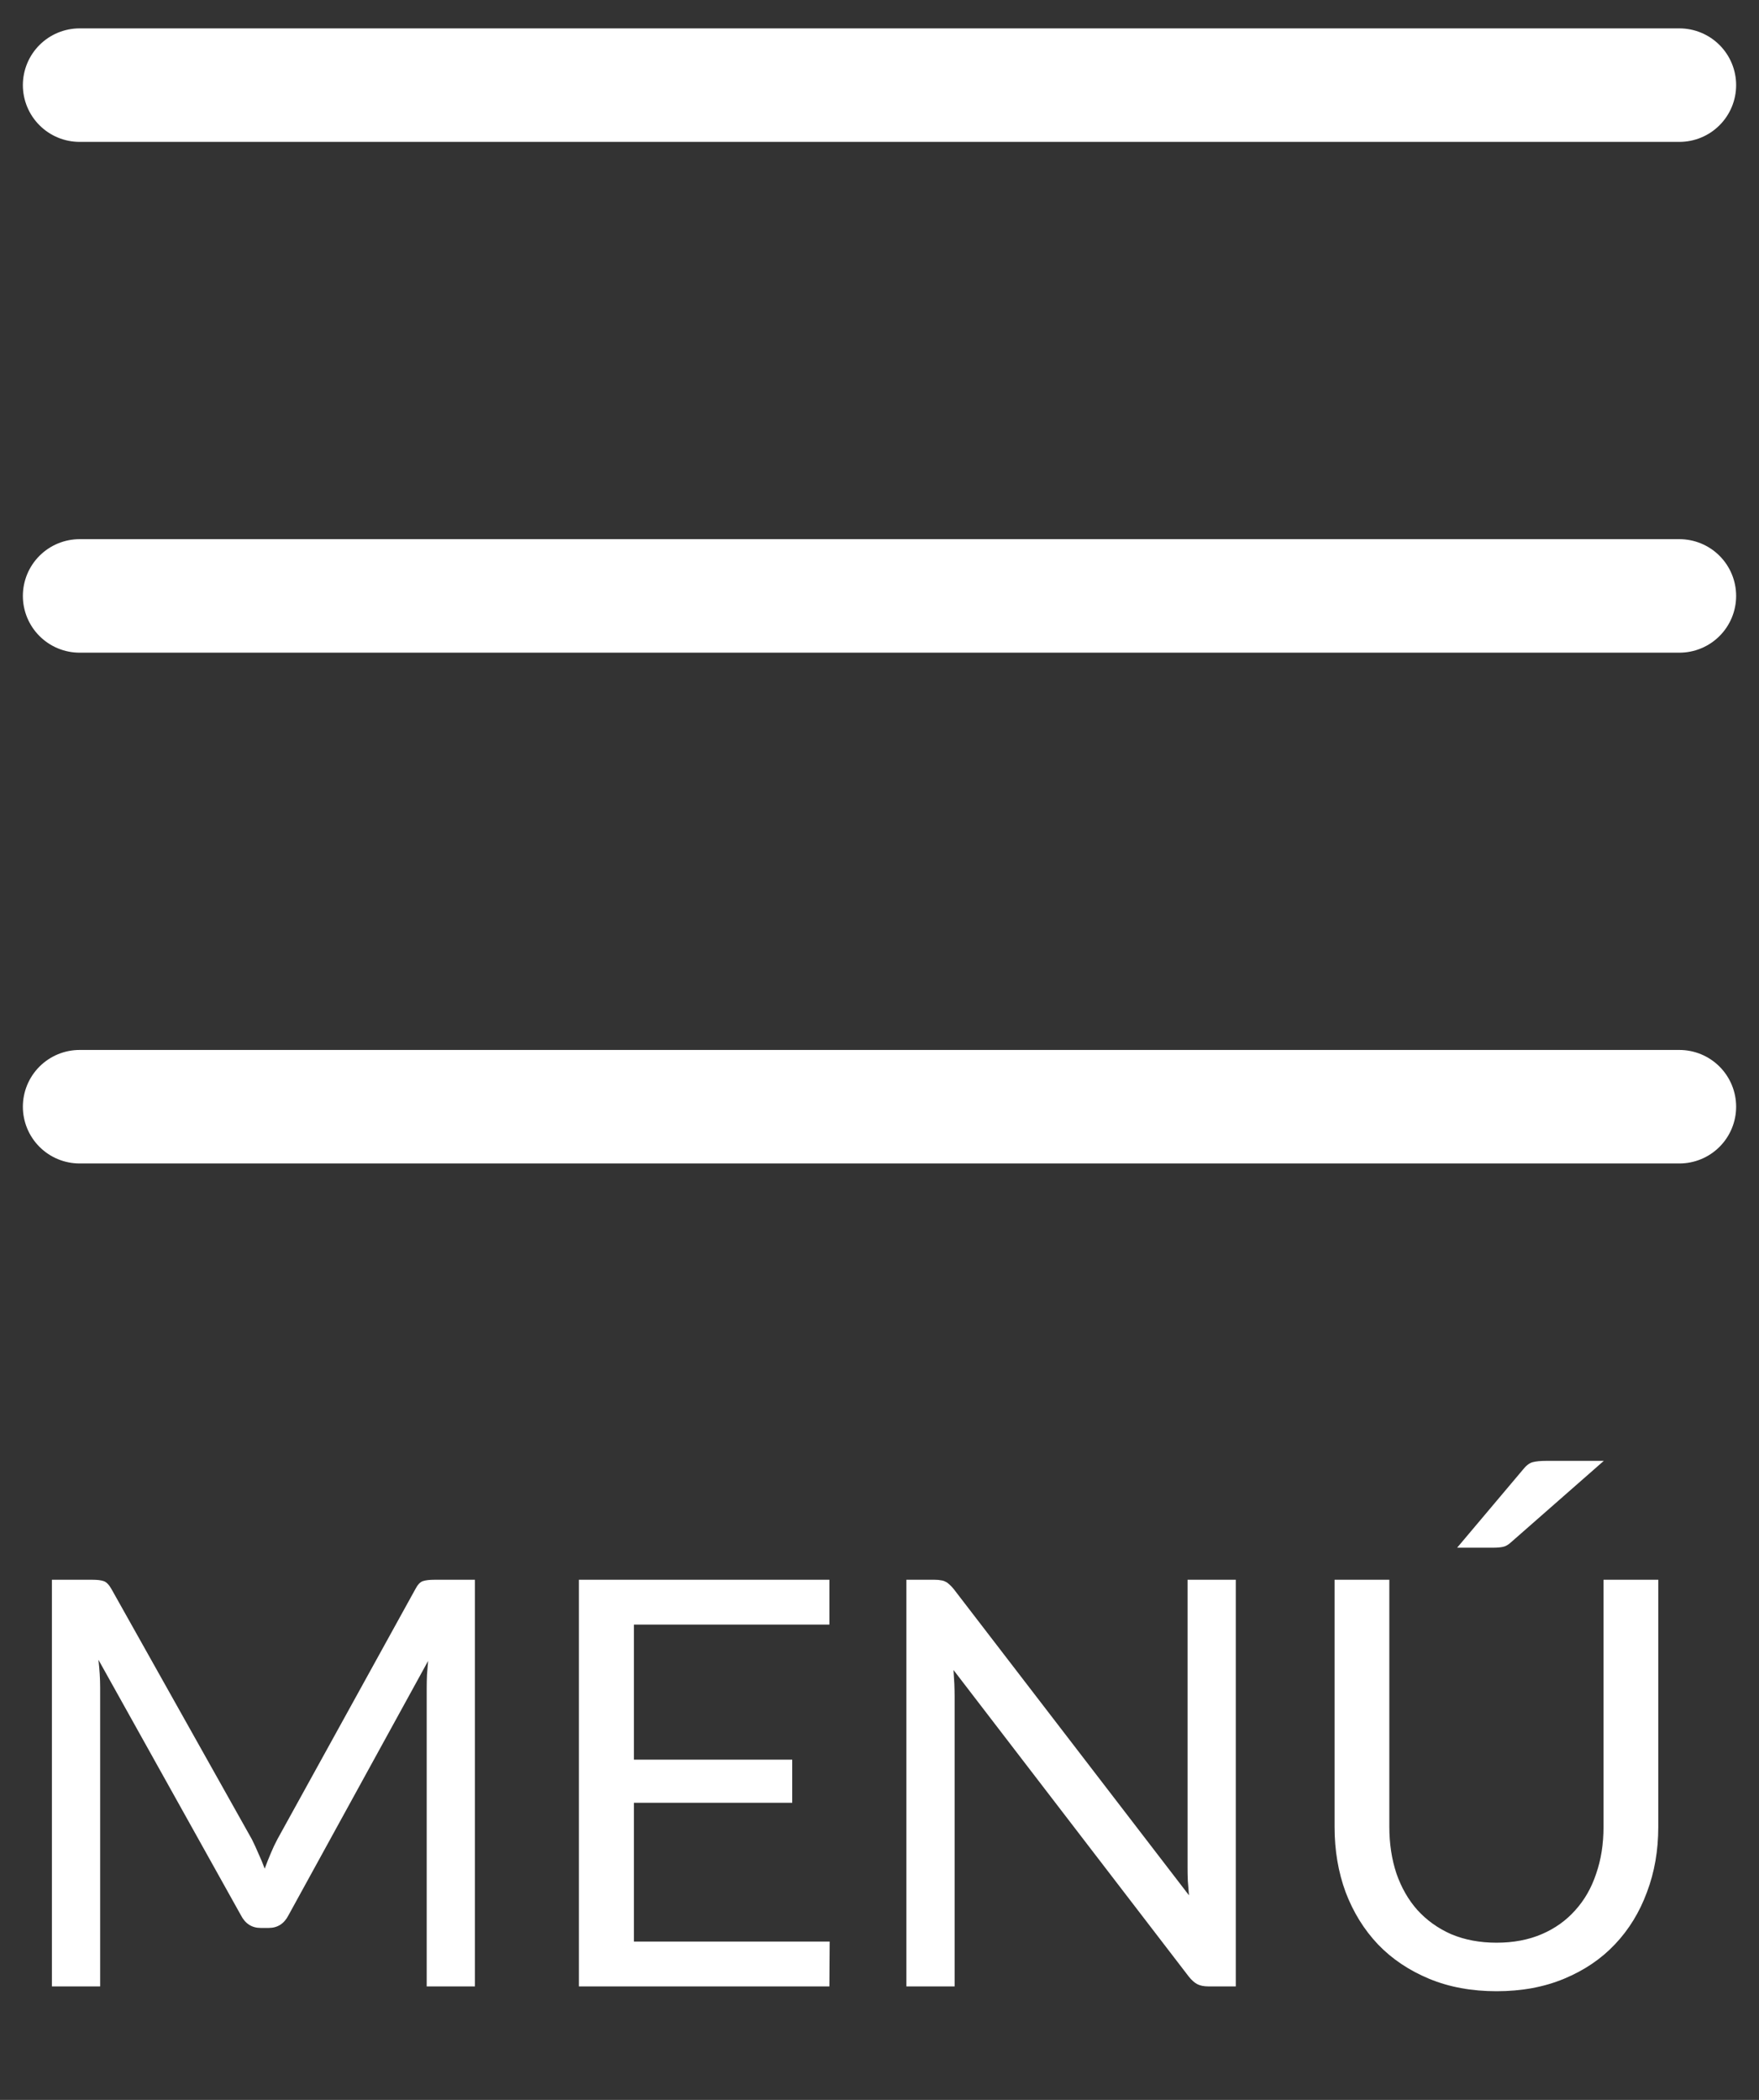
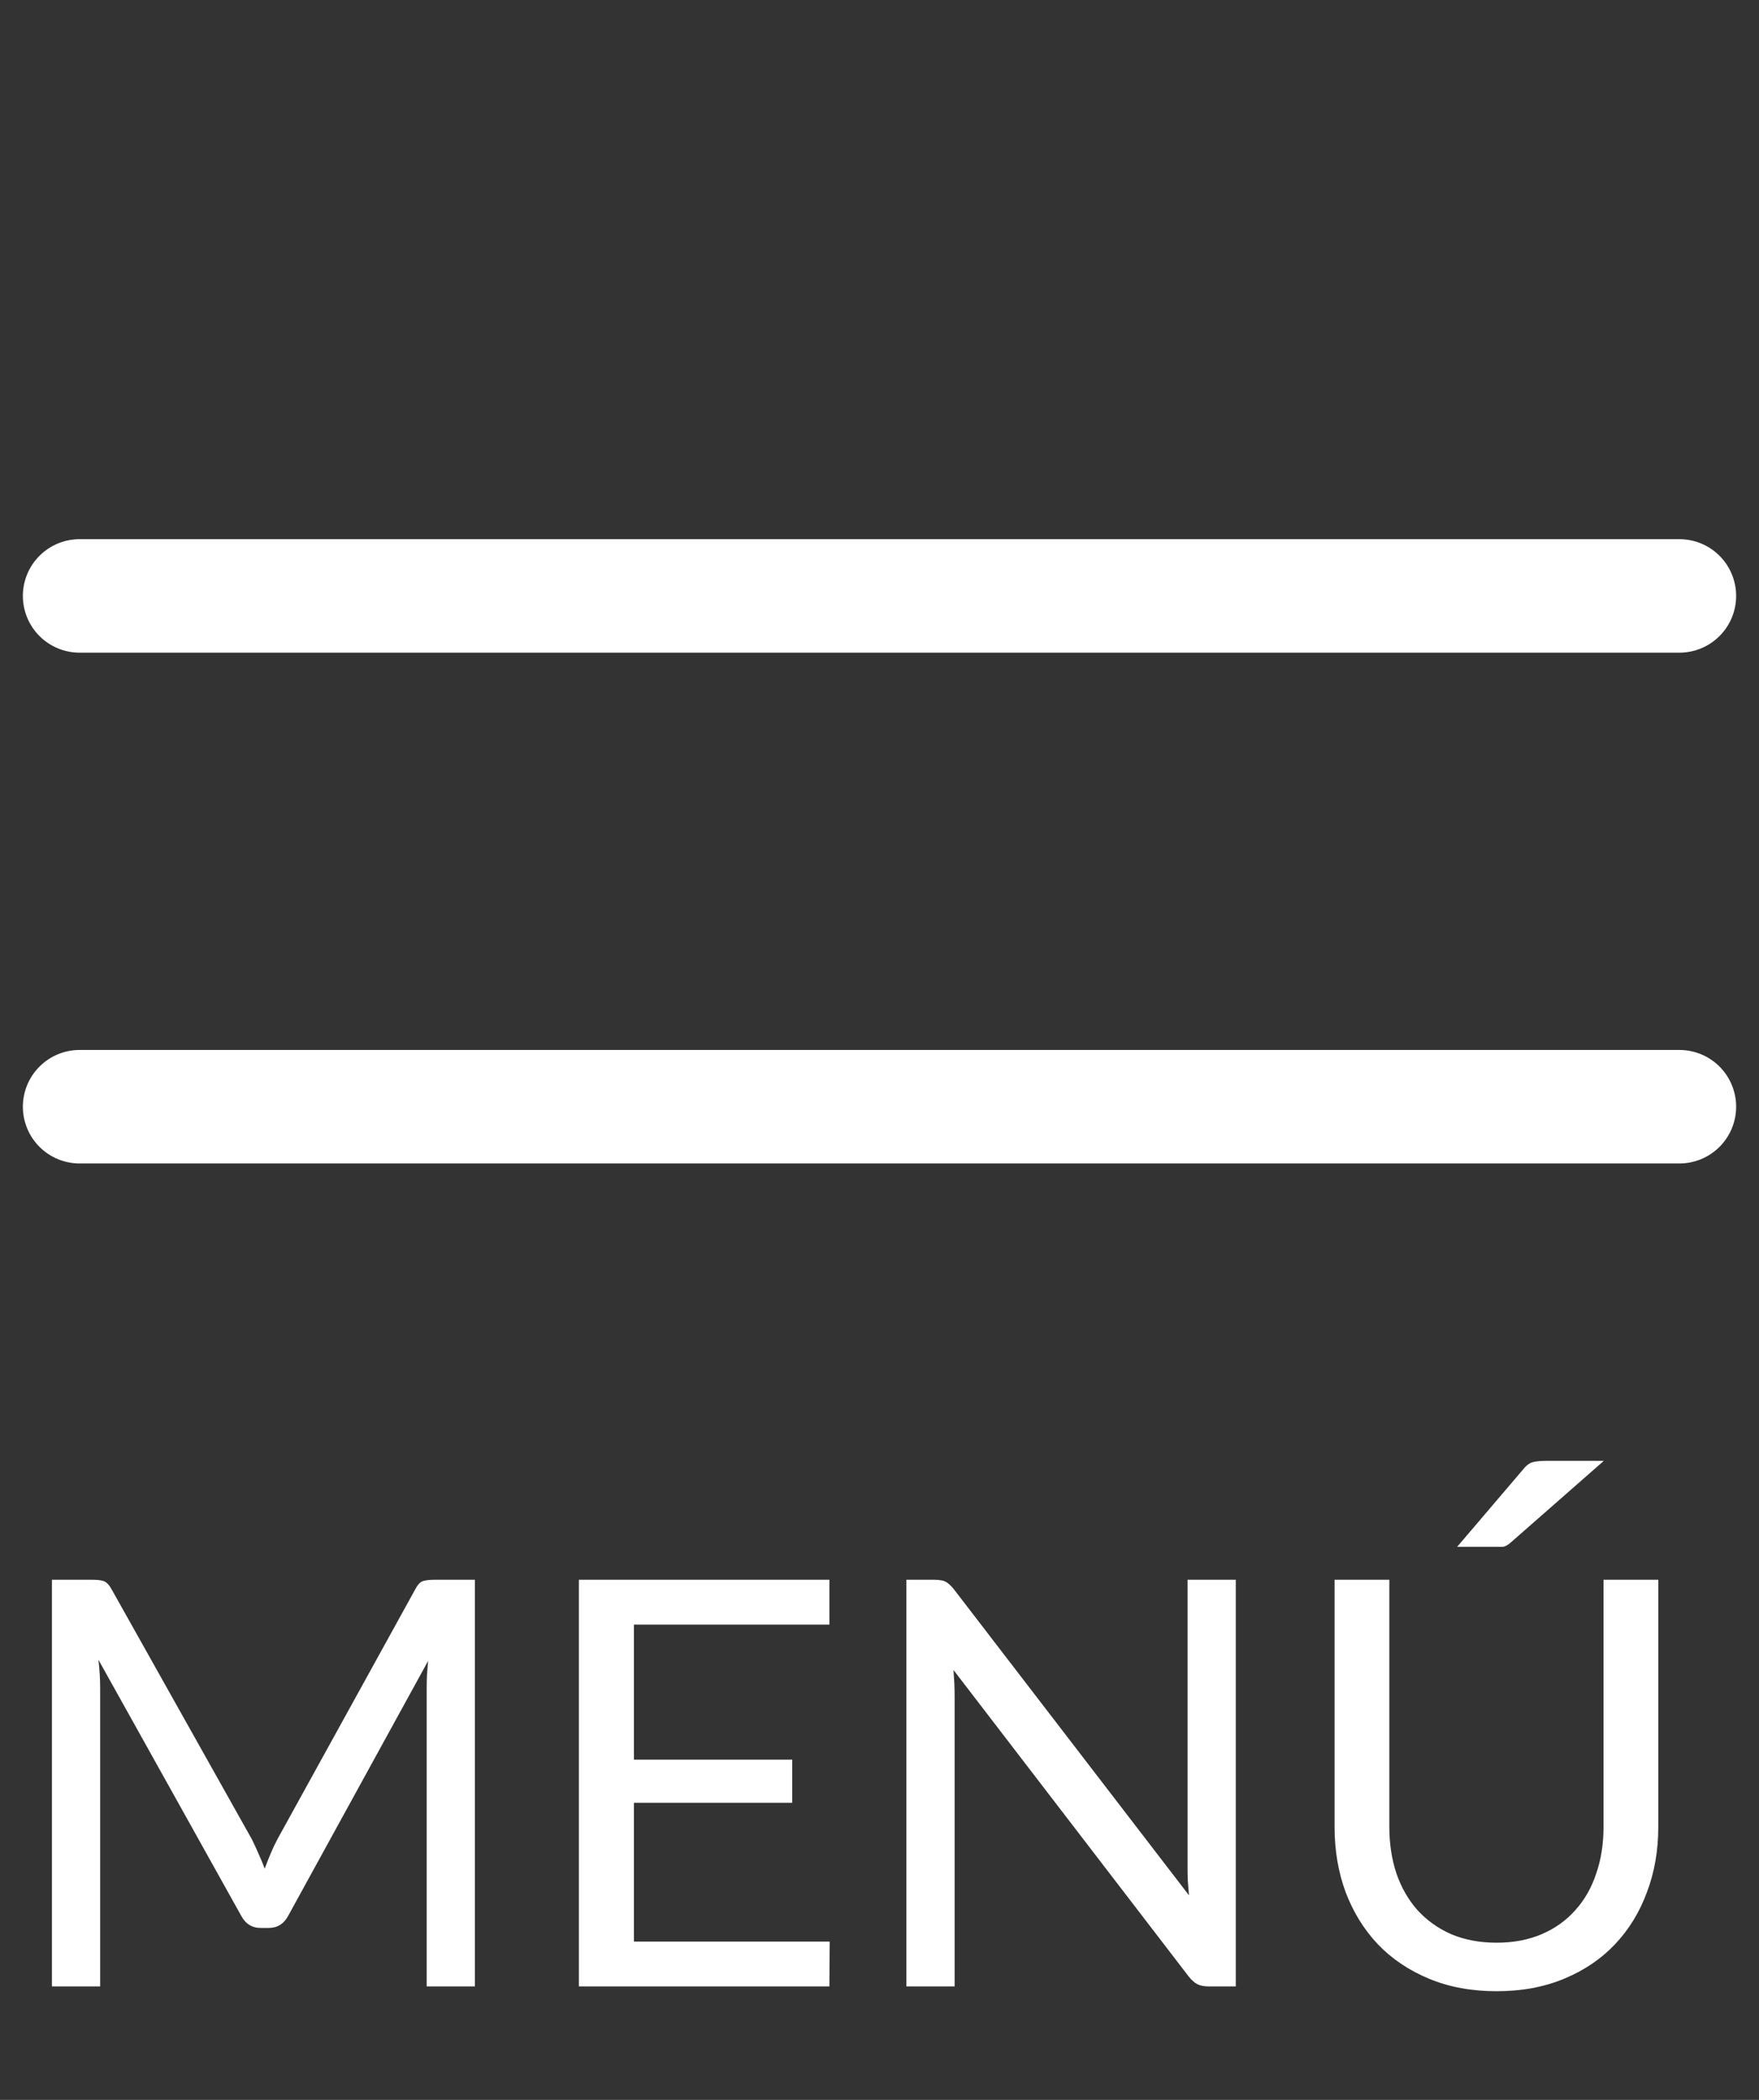
<svg xmlns="http://www.w3.org/2000/svg" width="31" height="37" viewBox="0 0 31 37" fill="none">
  <rect x="0" y="0" width="31" height="37" fill="#333333" stroke="none" />
-   <path d="M1.403 1.5H29.597" stroke="#fff" stroke-width="2" stroke-linecap="round" stroke-linejoin="round" />
  <path d="M1.403 10.5H29.597" stroke="#fff" stroke-width="2" stroke-linecap="round" stroke-linejoin="round" />
  <path d="M1.403 19.5H29.597" stroke="#fff" stroke-width="2" stroke-linecap="round" stroke-linejoin="round" />
-   <path d="M8.37 27.835V35H7.52V29.735C7.52 29.665 7.522 29.59 7.525 29.51C7.532 29.43 7.538 29.348 7.545 29.265L5.085 33.745C5.008 33.895 4.892 33.97 4.735 33.97H4.595C4.438 33.97 4.322 33.895 4.245 33.745L1.735 29.245C1.755 29.422 1.765 29.585 1.765 29.735V35H0.915V27.835H1.63C1.717 27.835 1.783 27.843 1.83 27.86C1.877 27.877 1.922 27.923 1.965 28L4.44 32.41C4.48 32.49 4.518 32.573 4.555 32.66C4.595 32.747 4.632 32.835 4.665 32.925C4.698 32.835 4.733 32.747 4.77 32.66C4.807 32.57 4.847 32.485 4.89 32.405L7.32 28C7.36 27.923 7.403 27.877 7.45 27.86C7.5 27.843 7.568 27.835 7.655 27.835H8.37ZM14.622 34.21L14.617 35H10.202V27.835H14.617V28.625H11.172V31.005H13.962V31.765H11.172V34.21H14.622ZM21.779 27.835V35H21.294C21.217 35 21.152 34.987 21.099 34.96C21.049 34.933 20.999 34.888 20.949 34.825L16.804 29.425C16.81 29.508 16.815 29.59 16.819 29.67C16.822 29.75 16.824 29.825 16.824 29.895V35H15.974V27.835H16.474C16.517 27.835 16.554 27.838 16.584 27.845C16.614 27.848 16.64 27.857 16.664 27.87C16.687 27.88 16.71 27.897 16.734 27.92C16.757 27.94 16.782 27.967 16.809 28L20.954 33.395C20.947 33.308 20.94 33.225 20.934 33.145C20.93 33.062 20.929 32.983 20.929 32.91V27.835H21.779ZM26.375 34.23C26.672 34.23 26.937 34.18 27.17 34.08C27.404 33.98 27.6 33.84 27.76 33.66C27.924 33.48 28.047 33.265 28.13 33.015C28.217 32.765 28.26 32.49 28.26 32.19V27.835H29.225V32.19C29.225 32.603 29.159 32.987 29.025 33.34C28.895 33.693 28.707 34 28.46 34.26C28.217 34.517 27.919 34.718 27.565 34.865C27.212 35.012 26.815 35.085 26.375 35.085C25.935 35.085 25.539 35.012 25.185 34.865C24.832 34.718 24.532 34.517 24.285 34.26C24.039 34 23.849 33.693 23.715 33.34C23.585 32.987 23.52 32.603 23.52 32.19V27.835H24.485V32.185C24.485 32.485 24.527 32.76 24.61 33.01C24.697 33.26 24.82 33.475 24.98 33.655C25.144 33.835 25.342 33.977 25.575 34.08C25.812 34.18 26.079 34.23 26.375 34.23ZM28.265 25.74L26.635 27.17C26.585 27.217 26.537 27.245 26.49 27.255C26.444 27.265 26.387 27.27 26.32 27.27H25.68L26.835 25.9C26.892 25.827 26.949 25.782 27.005 25.765C27.065 25.748 27.15 25.74 27.26 25.74H28.265Z" fill="#fff" />
+   <path d="M8.37 27.835V35H7.52V29.735C7.52 29.665 7.522 29.59 7.525 29.51C7.532 29.43 7.538 29.348 7.545 29.265L5.085 33.745C5.008 33.895 4.892 33.97 4.735 33.97H4.595C4.438 33.97 4.322 33.895 4.245 33.745L1.735 29.245C1.755 29.422 1.765 29.585 1.765 29.735V35H0.915V27.835H1.63C1.717 27.835 1.783 27.843 1.83 27.86C1.877 27.877 1.922 27.923 1.965 28L4.44 32.41C4.48 32.49 4.518 32.573 4.555 32.66C4.595 32.747 4.632 32.835 4.665 32.925C4.698 32.835 4.733 32.747 4.77 32.66C4.807 32.57 4.847 32.485 4.89 32.405L7.32 28C7.36 27.923 7.403 27.877 7.45 27.86C7.5 27.843 7.568 27.835 7.655 27.835H8.37ZM14.622 34.21L14.617 35H10.202V27.835H14.617V28.625H11.172V31.005H13.962V31.765H11.172V34.21H14.622ZM21.779 27.835V35H21.294C21.217 35 21.152 34.987 21.099 34.96C21.049 34.933 20.999 34.888 20.949 34.825L16.804 29.425C16.81 29.508 16.815 29.59 16.819 29.67C16.822 29.75 16.824 29.825 16.824 29.895V35H15.974V27.835H16.474C16.517 27.835 16.554 27.838 16.584 27.845C16.614 27.848 16.64 27.857 16.664 27.87C16.687 27.88 16.71 27.897 16.734 27.92C16.757 27.94 16.782 27.967 16.809 28L20.954 33.395C20.947 33.308 20.94 33.225 20.934 33.145C20.93 33.062 20.929 32.983 20.929 32.91V27.835H21.779ZM26.375 34.23C26.672 34.23 26.937 34.18 27.17 34.08C27.404 33.98 27.6 33.84 27.76 33.66C27.924 33.48 28.047 33.265 28.13 33.015C28.217 32.765 28.26 32.49 28.26 32.19V27.835H29.225V32.19C29.225 32.603 29.159 32.987 29.025 33.34C28.895 33.693 28.707 34 28.46 34.26C28.217 34.517 27.919 34.718 27.565 34.865C27.212 35.012 26.815 35.085 26.375 35.085C25.935 35.085 25.539 35.012 25.185 34.865C24.832 34.718 24.532 34.517 24.285 34.26C24.039 34 23.849 33.693 23.715 33.34C23.585 32.987 23.52 32.603 23.52 32.19V27.835H24.485V32.185C24.485 32.485 24.527 32.76 24.61 33.01C24.697 33.26 24.82 33.475 24.98 33.655C25.144 33.835 25.342 33.977 25.575 34.08C25.812 34.18 26.079 34.23 26.375 34.23ZM28.265 25.74L26.635 27.17C26.585 27.217 26.537 27.245 26.49 27.255H25.68L26.835 25.9C26.892 25.827 26.949 25.782 27.005 25.765C27.065 25.748 27.15 25.74 27.26 25.74H28.265Z" fill="#fff" />
</svg>